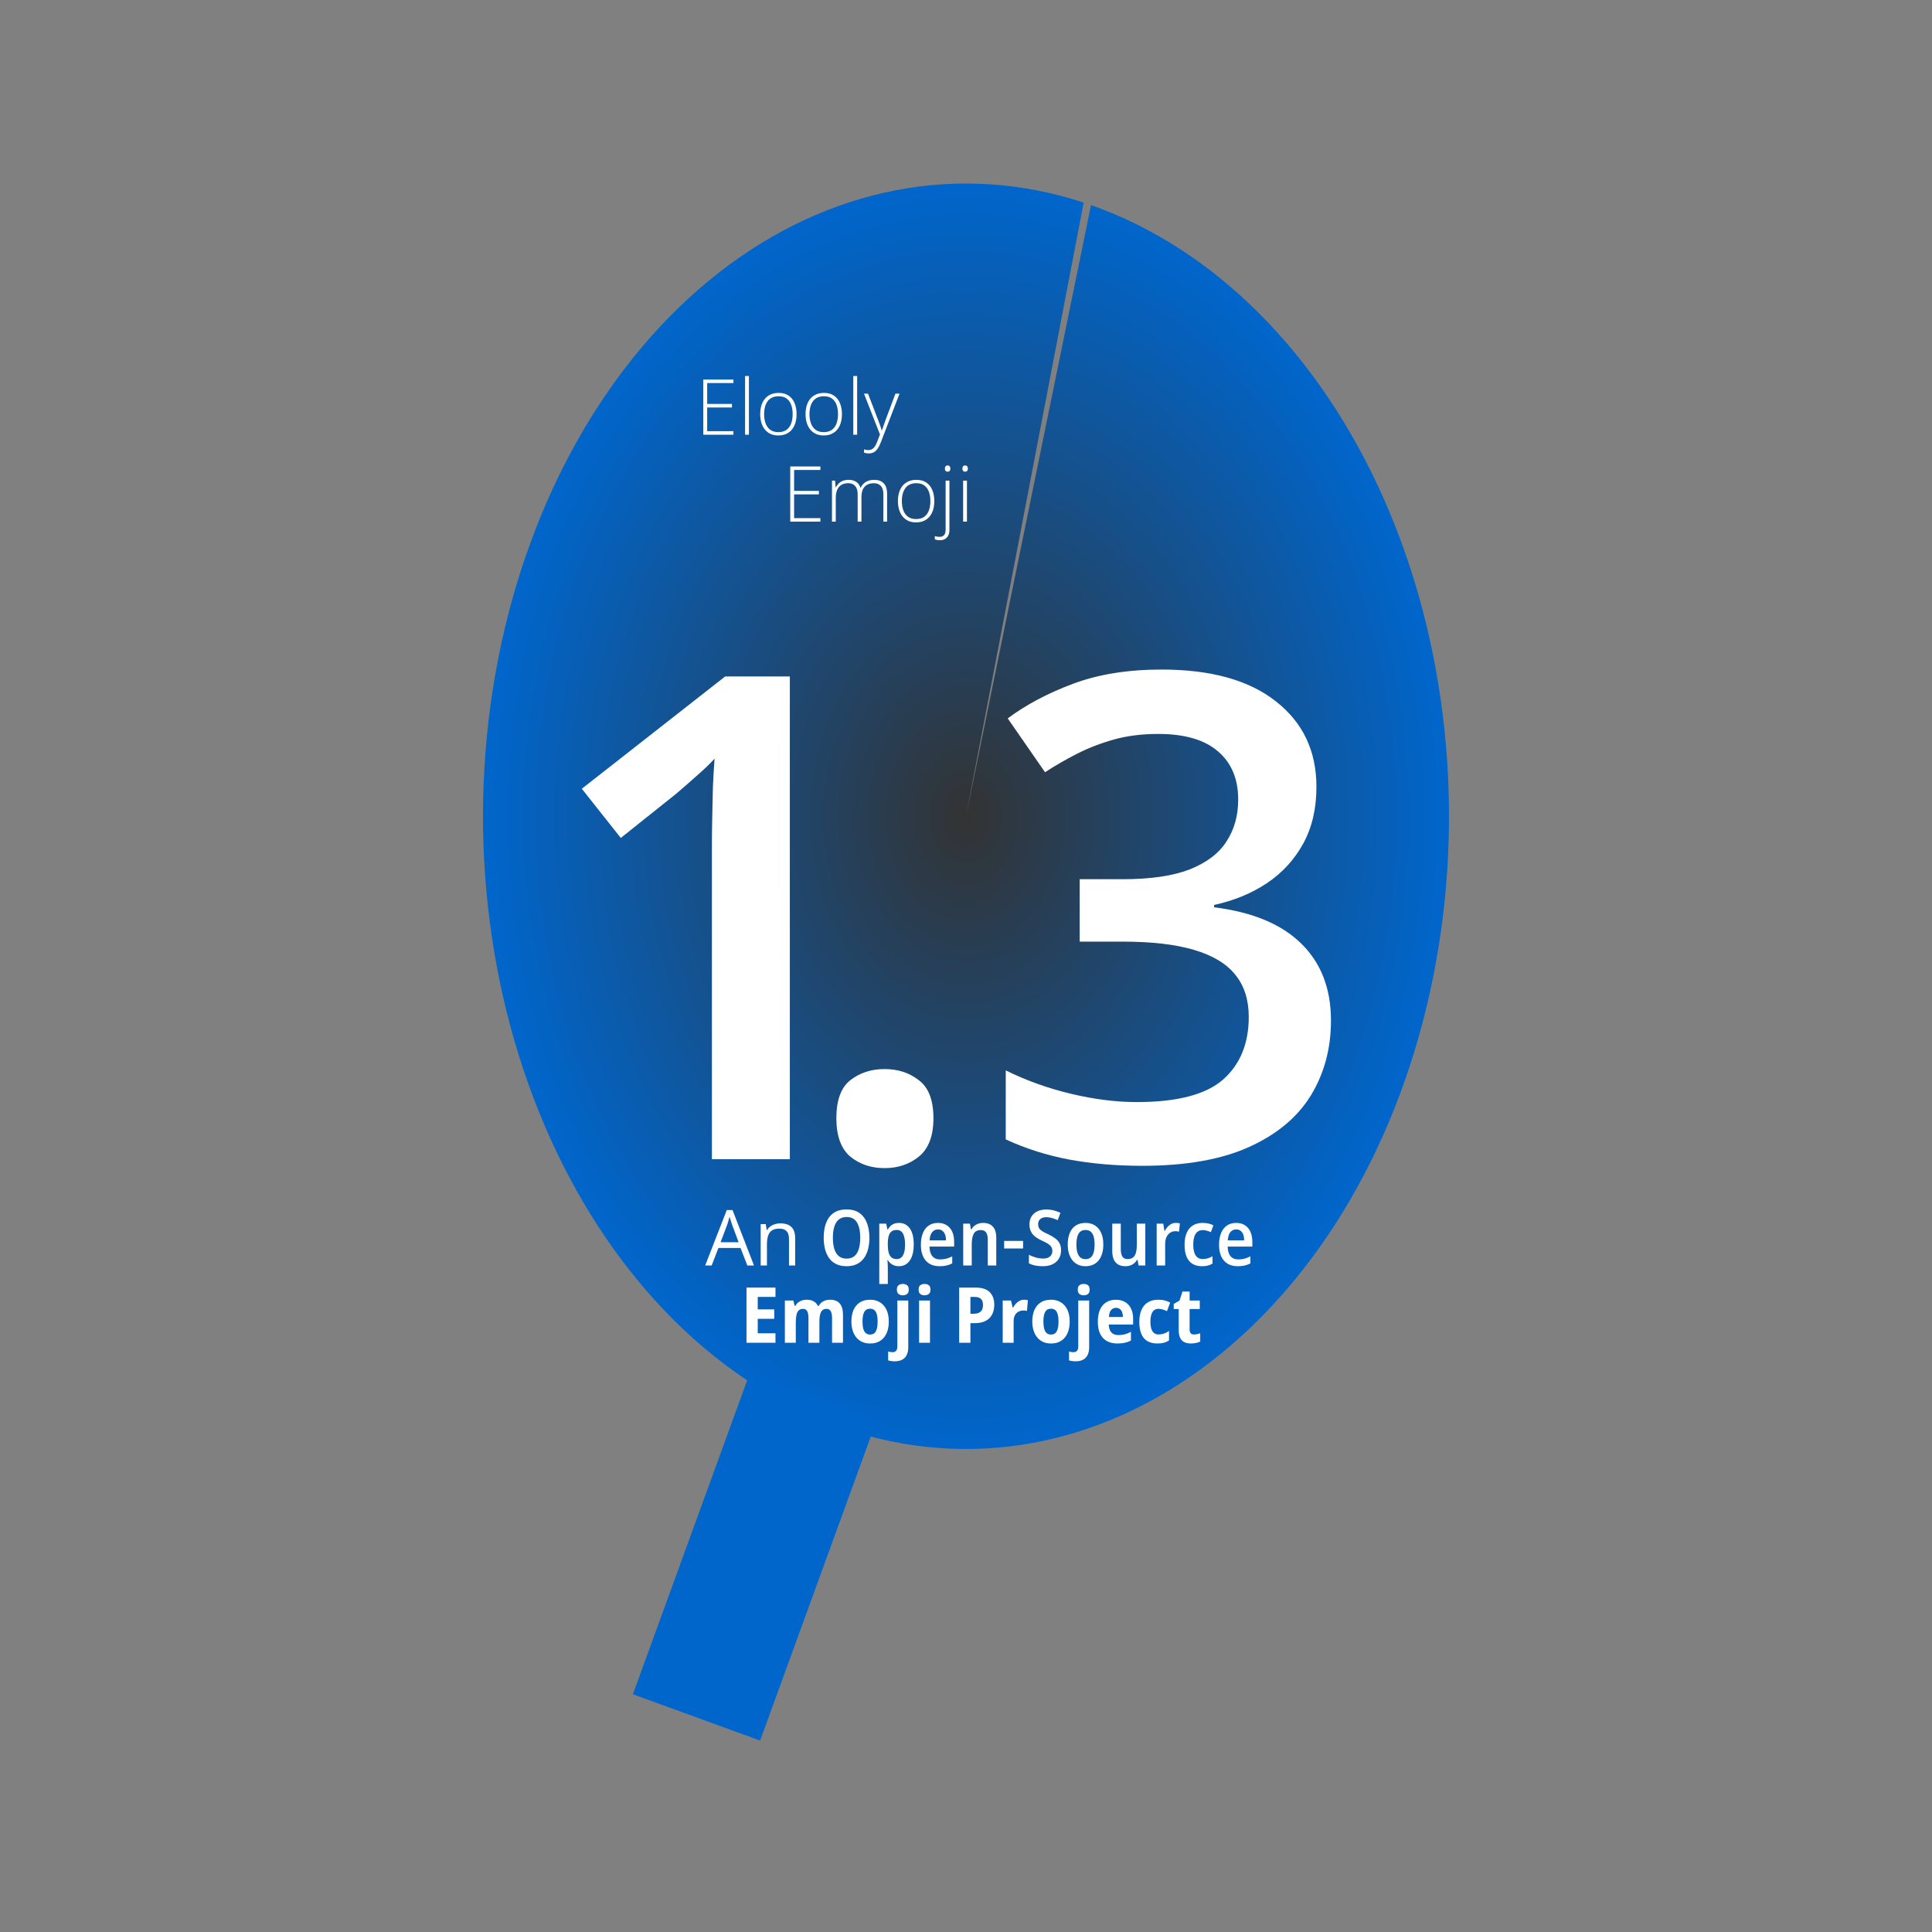
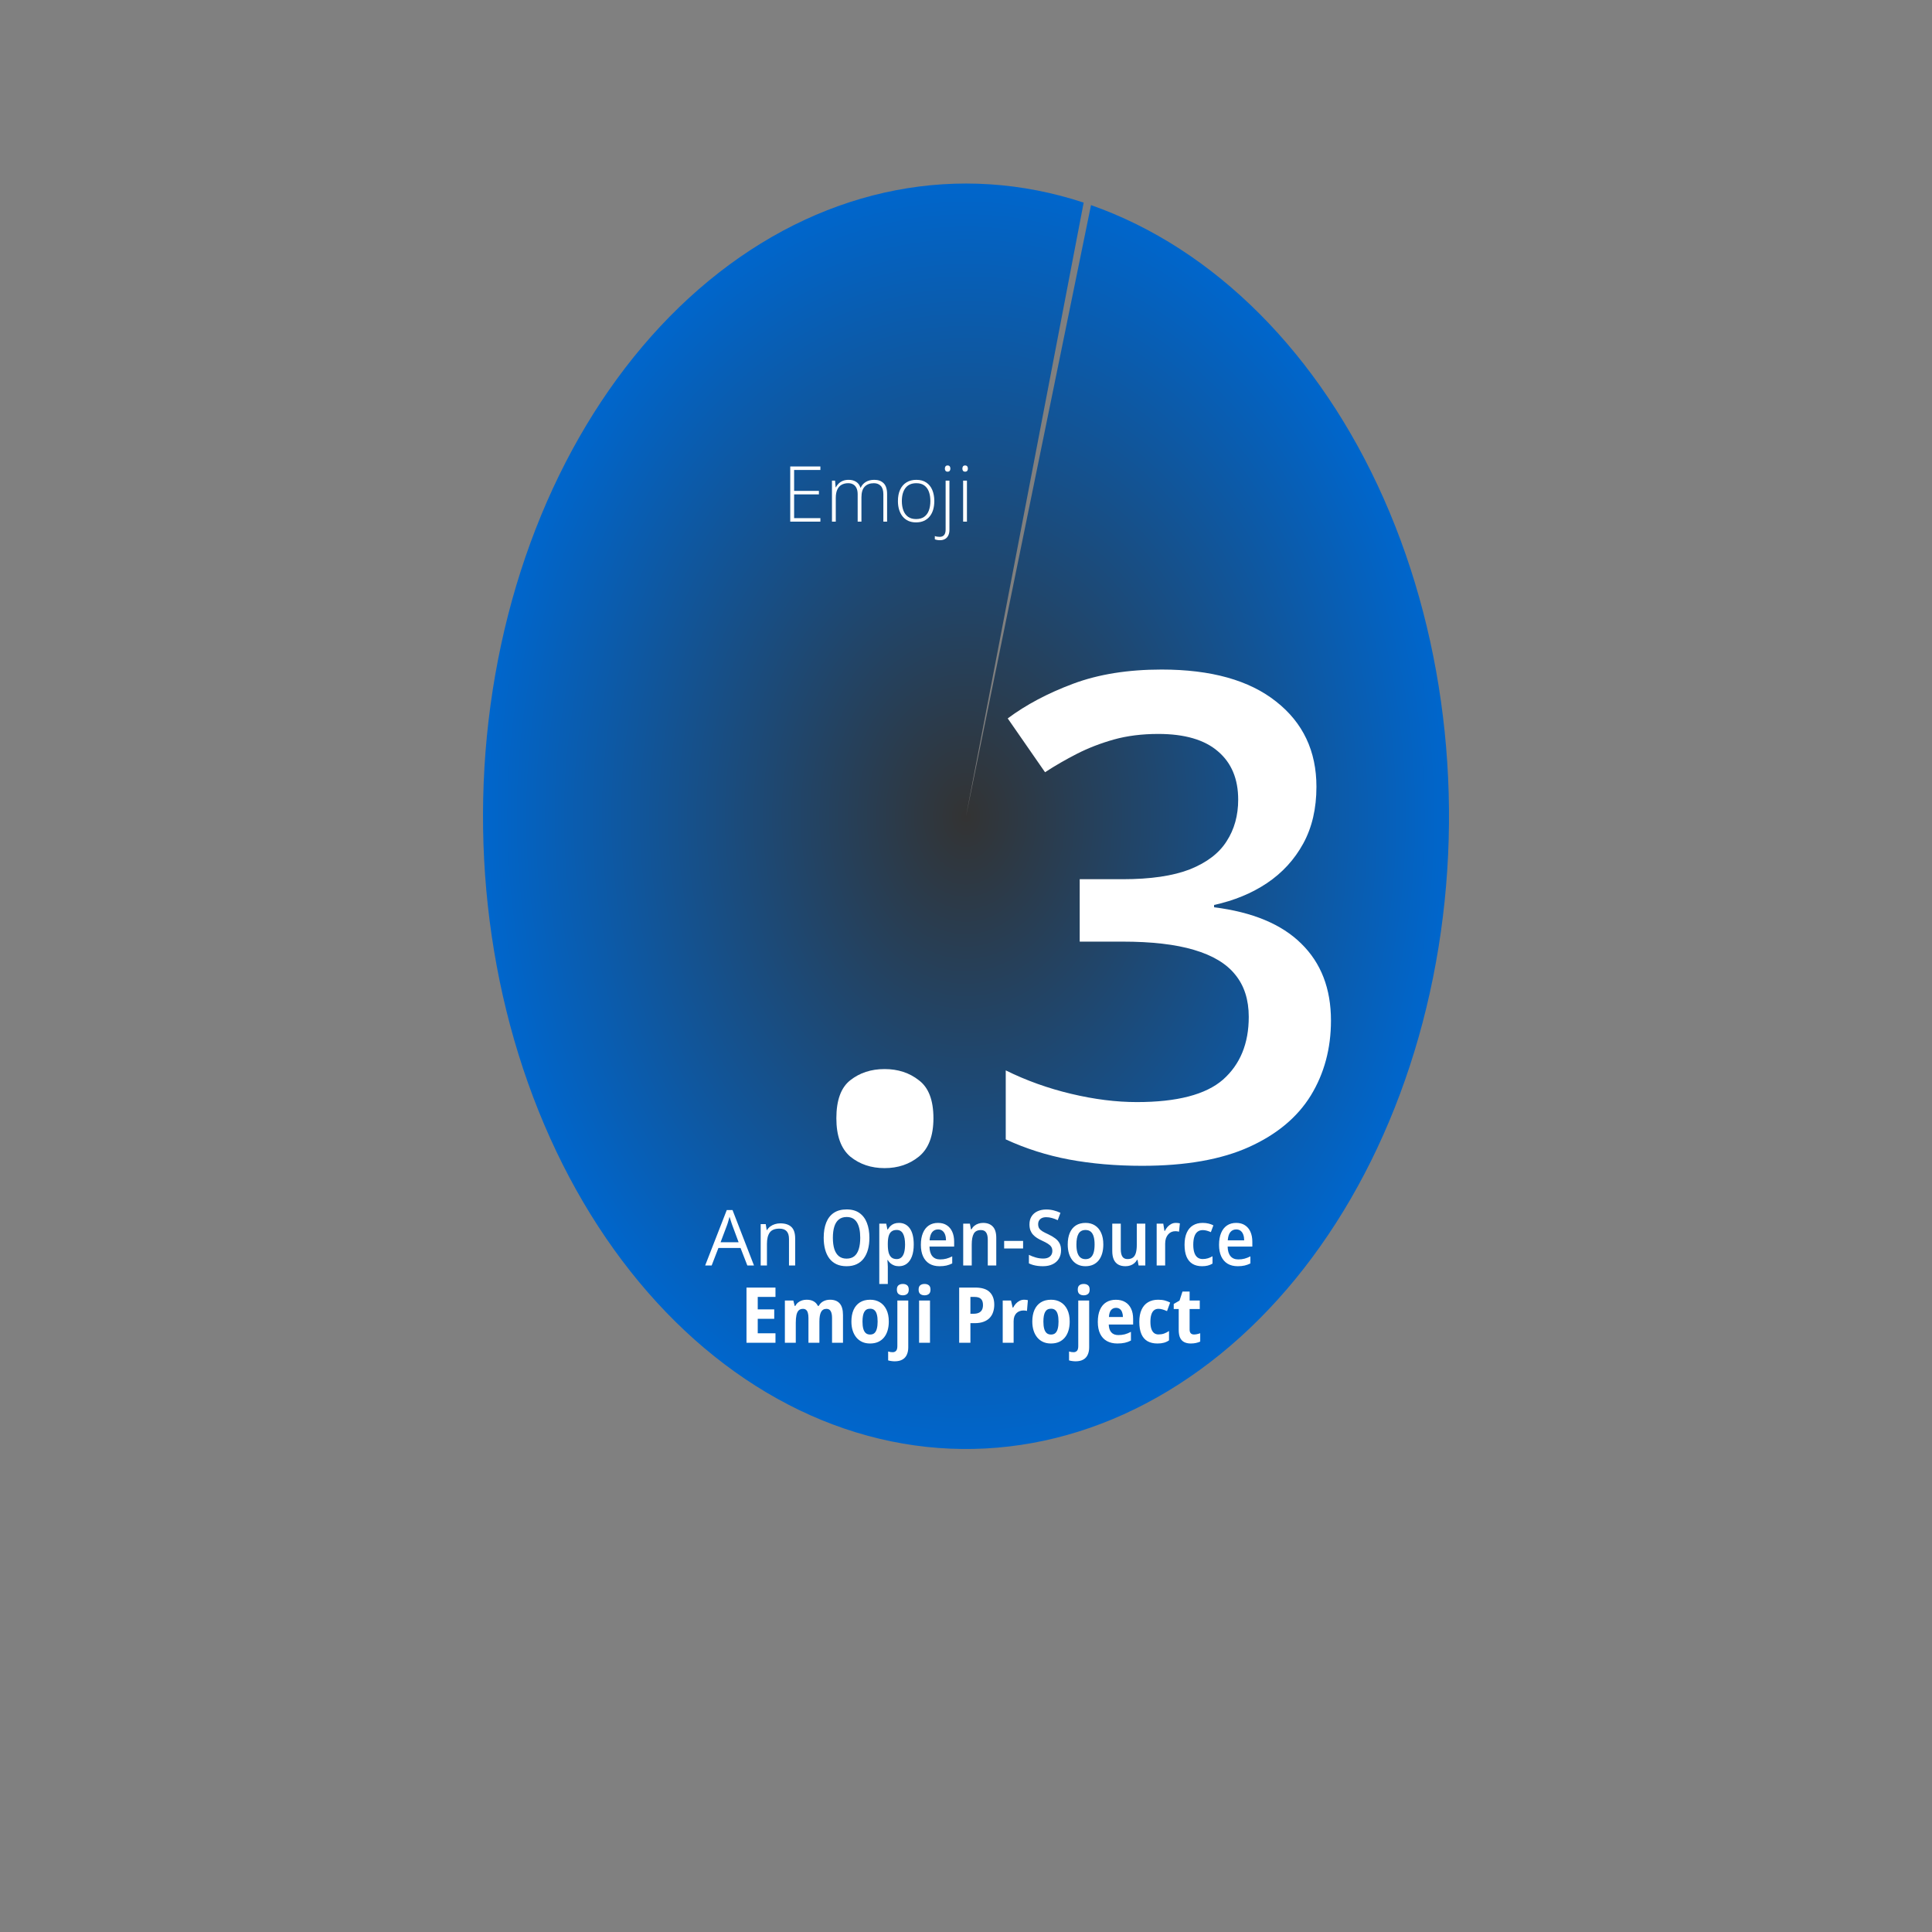
<svg xmlns="http://www.w3.org/2000/svg" width="200" height="200" viewBox="0 0 200 200" fill="none">
  <rect x="0" y="0" width="200" height="200" fill="#808080" stroke="none" />
  <path d="M112.941 21.232C125.717 25.716 136.616 36.65 143.252 51.639C149.888 66.627 151.72 84.45 148.347 101.204C144.974 117.958 136.67 132.279 125.255 141.031C113.839 149.783 100.241 152.252 87.439 147.899C74.636 143.546 63.672 132.725 56.946 117.805C50.221 102.885 48.282 85.082 51.555 68.294C54.827 51.505 63.044 37.1 74.407 28.231C85.77 19.362 99.353 16.752 112.181 20.973L100 84.5L112.941 21.232Z" fill="url(#paint0_radial_4_421)" />
-   <rect x="77.622" y="142.135" width="14.014" height="35.388" transform="rotate(20 77.622 142.135)" fill="#0066CC" />
-   <path d="M75.926 45H72.805V39.289H75.926V39.652H73.207V41.816H75.773V42.18H73.207V44.637H75.926V45ZM77.527 45H77.129V38.922H77.527V45ZM82.461 42.871C82.461 43.199 82.421 43.499 82.34 43.77C82.259 44.038 82.139 44.27 81.981 44.465C81.822 44.66 81.624 44.811 81.387 44.918C81.152 45.025 80.879 45.078 80.566 45.078C80.269 45.078 80.005 45.026 79.773 44.922C79.542 44.815 79.345 44.664 79.184 44.469C79.025 44.273 78.904 44.042 78.82 43.773C78.737 43.503 78.695 43.202 78.695 42.871C78.695 42.415 78.771 42.023 78.922 41.695C79.076 41.365 79.294 41.112 79.578 40.938C79.865 40.76 80.207 40.672 80.606 40.672C81.017 40.672 81.359 40.766 81.633 40.953C81.909 41.138 82.116 41.396 82.254 41.727C82.392 42.057 82.461 42.439 82.461 42.871ZM79.102 42.871C79.102 43.243 79.155 43.569 79.262 43.848C79.368 44.126 79.53 44.344 79.746 44.5C79.965 44.656 80.241 44.734 80.574 44.734C80.915 44.734 81.195 44.656 81.414 44.5C81.633 44.344 81.794 44.125 81.898 43.844C82.003 43.562 82.055 43.238 82.055 42.871C82.055 42.514 82.005 42.197 81.906 41.918C81.807 41.639 81.651 41.421 81.438 41.262C81.224 41.1 80.945 41.02 80.602 41.02C80.109 41.02 79.736 41.184 79.481 41.512C79.228 41.84 79.102 42.293 79.102 42.871ZM87.156 42.871C87.156 43.199 87.116 43.499 87.035 43.77C86.954 44.038 86.835 44.27 86.676 44.465C86.517 44.66 86.319 44.811 86.082 44.918C85.848 45.025 85.574 45.078 85.262 45.078C84.965 45.078 84.701 45.026 84.469 44.922C84.237 44.815 84.04 44.664 83.879 44.469C83.72 44.273 83.599 44.042 83.516 43.773C83.432 43.503 83.391 43.202 83.391 42.871C83.391 42.415 83.466 42.023 83.617 41.695C83.771 41.365 83.99 41.112 84.273 40.938C84.56 40.76 84.902 40.672 85.301 40.672C85.712 40.672 86.055 40.766 86.328 40.953C86.604 41.138 86.811 41.396 86.949 41.727C87.087 42.057 87.156 42.439 87.156 42.871ZM83.797 42.871C83.797 43.243 83.85 43.569 83.957 43.848C84.064 44.126 84.225 44.344 84.441 44.5C84.66 44.656 84.936 44.734 85.269 44.734C85.611 44.734 85.891 44.656 86.109 44.5C86.328 44.344 86.49 44.125 86.594 43.844C86.698 43.562 86.75 43.238 86.75 42.871C86.75 42.514 86.701 42.197 86.602 41.918C86.503 41.639 86.346 41.421 86.133 41.262C85.919 41.1 85.641 41.02 85.297 41.02C84.805 41.02 84.431 41.184 84.176 41.512C83.923 41.84 83.797 42.293 83.797 42.871ZM88.731 45H88.332V38.922H88.731V45ZM89.441 40.754H89.859L90.891 43.449C90.953 43.608 91.008 43.755 91.055 43.891C91.104 44.023 91.147 44.146 91.184 44.258C91.22 44.367 91.25 44.467 91.273 44.559H91.297C91.336 44.439 91.388 44.285 91.453 44.098C91.518 43.908 91.592 43.697 91.676 43.465L92.695 40.754H93.117L91.18 45.797C91.086 46.042 90.983 46.249 90.871 46.418C90.759 46.59 90.628 46.719 90.477 46.805C90.326 46.893 90.143 46.938 89.93 46.938C89.833 46.938 89.746 46.93 89.668 46.914C89.59 46.901 89.514 46.883 89.441 46.859V46.52C89.509 46.54 89.578 46.557 89.648 46.57C89.721 46.586 89.801 46.594 89.887 46.594C90.035 46.594 90.163 46.562 90.269 46.5C90.379 46.44 90.477 46.346 90.562 46.219C90.648 46.091 90.729 45.928 90.805 45.73L91.094 44.977L89.441 40.754Z" fill="white" />
  <path d="M86.58 115.762C86.58 113.893 87.059 112.583 88.016 111.831C88.995 111.056 90.18 110.669 91.57 110.669C92.96 110.669 94.145 111.056 95.125 111.831C96.128 112.583 96.629 113.893 96.629 115.762C96.629 117.585 96.128 118.906 95.125 119.727C94.145 120.524 92.96 120.923 91.57 120.923C90.18 120.923 88.995 120.524 88.016 119.727C87.059 118.906 86.58 117.585 86.58 115.762ZM136.277 81.445C136.277 83.701 135.822 85.661 134.91 87.324C133.999 88.988 132.745 90.355 131.15 91.426C129.578 92.474 127.755 93.226 125.682 93.682V93.921C129.669 94.422 132.677 95.675 134.705 97.681C136.756 99.686 137.781 102.34 137.781 105.645C137.781 108.538 137.086 111.125 135.696 113.403C134.306 115.659 132.176 117.437 129.305 118.735C126.434 120.034 122.742 120.684 118.23 120.684C115.519 120.684 113.001 120.467 110.677 120.034C108.375 119.601 106.188 118.906 104.114 117.949V110.806C106.233 111.854 108.489 112.663 110.882 113.232C113.274 113.802 115.542 114.087 117.684 114.087C121.854 114.087 124.827 113.312 126.604 111.763C128.382 110.19 129.271 108.026 129.271 105.269C129.271 103.491 128.803 102.033 127.869 100.894C126.958 99.754 125.534 98.9 123.597 98.33C121.683 97.76 119.21 97.476 116.18 97.476H111.771V91.016H116.214C119.108 91.016 121.432 90.674 123.187 89.99C124.941 89.284 126.206 88.315 126.98 87.085C127.778 85.855 128.177 84.419 128.177 82.778C128.177 80.636 127.482 78.973 126.092 77.788C124.702 76.58 122.64 75.977 119.905 75.977C118.219 75.977 116.681 76.17 115.291 76.558C113.924 76.945 112.659 77.435 111.497 78.027C110.335 78.62 109.23 79.258 108.182 79.941L104.319 74.37C106.211 72.957 108.466 71.761 111.087 70.781C113.707 69.801 116.761 69.311 120.247 69.311C125.374 69.311 129.327 70.417 132.107 72.627C134.887 74.814 136.277 77.754 136.277 81.445Z" fill="white" />
-   <path d="M81.763 120H73.696V87.837C73.696 86.766 73.708 85.695 73.731 84.624C73.753 83.553 73.776 82.505 73.799 81.48C73.844 80.454 73.901 79.474 73.97 78.54C73.491 79.064 72.899 79.634 72.192 80.249C71.509 80.864 70.78 81.502 70.005 82.163L64.263 86.743L60.23 81.65L75.064 70.029H81.763V120Z" fill="white" />
  <path d="M80.277 139H77.277V133.289H80.277V134.258H78.441V135.547H80.148V136.52H78.441V138.02H80.277V139ZM85.922 134.547C86.367 134.547 86.702 134.676 86.926 134.934C87.152 135.189 87.266 135.591 87.266 136.141V139H86.133V136.441C86.133 136.124 86.086 135.887 85.992 135.73C85.901 135.572 85.759 135.492 85.566 135.492C85.296 135.492 85.104 135.603 84.992 135.824C84.88 136.046 84.824 136.371 84.824 136.801V139H83.691V136.434C83.691 136.223 83.671 136.048 83.629 135.91C83.59 135.77 83.529 135.665 83.445 135.598C83.365 135.527 83.259 135.492 83.129 135.492C82.936 135.492 82.785 135.547 82.676 135.656C82.569 135.766 82.492 135.928 82.445 136.145C82.401 136.358 82.379 136.62 82.379 136.93V139H81.25V134.629H82.125L82.266 135.188H82.332C82.408 135.042 82.505 134.922 82.625 134.828C82.745 134.734 82.879 134.664 83.027 134.617C83.178 134.57 83.336 134.547 83.5 134.547C83.794 134.547 84.038 134.603 84.231 134.715C84.423 134.824 84.568 134.98 84.664 135.184H84.758C84.875 134.967 85.037 134.807 85.242 134.703C85.448 134.599 85.674 134.547 85.922 134.547ZM92.008 136.805C92.008 137.146 91.966 137.456 91.883 137.734C91.799 138.013 91.676 138.253 91.512 138.453C91.348 138.654 91.144 138.809 90.902 138.918C90.66 139.025 90.38 139.078 90.062 139.078C89.763 139.078 89.495 139.025 89.258 138.918C89.021 138.811 88.819 138.658 88.652 138.457C88.486 138.257 88.358 138.017 88.269 137.738C88.181 137.46 88.137 137.148 88.137 136.805C88.137 136.339 88.211 135.938 88.359 135.602C88.51 135.263 88.731 135.003 89.019 134.82C89.309 134.638 89.663 134.547 90.082 134.547C90.462 134.547 90.797 134.634 91.086 134.809C91.375 134.983 91.6 135.238 91.762 135.574C91.926 135.91 92.008 136.32 92.008 136.805ZM89.285 136.812C89.285 137.104 89.312 137.35 89.367 137.551C89.422 137.749 89.507 137.898 89.621 138C89.738 138.102 89.889 138.152 90.074 138.152C90.259 138.152 90.408 138.103 90.519 138.004C90.634 137.902 90.717 137.751 90.769 137.551C90.824 137.35 90.852 137.102 90.852 136.805C90.852 136.508 90.824 136.262 90.769 136.066C90.717 135.871 90.634 135.724 90.519 135.625C90.405 135.526 90.255 135.477 90.07 135.477C89.794 135.477 89.594 135.587 89.469 135.809C89.346 136.027 89.285 136.362 89.285 136.812ZM92.633 140.922C92.513 140.922 92.391 140.913 92.266 140.895C92.141 140.879 92.033 140.857 91.941 140.828V139.906C92.019 139.932 92.095 139.951 92.168 139.961C92.241 139.974 92.32 139.98 92.406 139.98C92.552 139.98 92.669 139.934 92.758 139.84C92.849 139.746 92.894 139.581 92.894 139.344V134.629H94.023V139.473C94.023 139.764 93.974 140.018 93.875 140.234C93.779 140.453 93.628 140.621 93.422 140.738C93.219 140.858 92.956 140.919 92.633 140.922ZM92.844 133.504C92.844 133.29 92.9 133.139 93.012 133.051C93.124 132.96 93.273 132.914 93.461 132.914C93.646 132.914 93.794 132.96 93.906 133.051C94.018 133.139 94.074 133.29 94.074 133.504C94.074 133.712 94.017 133.862 93.902 133.953C93.788 134.044 93.641 134.09 93.461 134.09C93.279 134.09 93.13 134.044 93.016 133.953C92.901 133.862 92.844 133.712 92.844 133.504ZM96.273 134.629V139H95.144V134.629H96.273ZM95.711 132.914C95.896 132.914 96.044 132.96 96.156 133.051C96.268 133.139 96.324 133.29 96.324 133.504C96.324 133.712 96.267 133.862 96.152 133.953C96.038 134.044 95.891 134.09 95.711 134.09C95.529 134.09 95.38 134.044 95.266 133.953C95.151 133.862 95.094 133.712 95.094 133.504C95.094 133.29 95.15 133.139 95.262 133.051C95.374 132.96 95.523 132.914 95.711 132.914ZM100.965 133.289C101.639 133.289 102.134 133.444 102.449 133.754C102.767 134.064 102.926 134.5 102.926 135.062C102.926 135.328 102.888 135.577 102.812 135.809C102.74 136.04 102.622 136.243 102.461 136.418C102.302 136.59 102.092 136.725 101.832 136.824C101.574 136.923 101.26 136.973 100.891 136.973H100.457V139H99.293V133.289H100.965ZM100.895 134.258H100.457V136H100.773C100.979 136 101.155 135.97 101.301 135.91C101.449 135.848 101.562 135.75 101.641 135.617C101.719 135.482 101.758 135.307 101.758 135.094C101.758 134.807 101.688 134.596 101.547 134.461C101.406 134.326 101.189 134.258 100.895 134.258ZM106.02 134.547C106.079 134.547 106.143 134.551 106.211 134.559C106.281 134.566 106.346 134.578 106.406 134.594L106.312 135.707C106.268 135.691 106.212 135.68 106.145 135.672C106.079 135.664 106.016 135.66 105.953 135.66C105.815 135.66 105.684 135.682 105.559 135.727C105.434 135.771 105.324 135.839 105.23 135.93C105.137 136.021 105.062 136.137 105.008 136.277C104.956 136.418 104.93 136.583 104.93 136.773V139H103.801V134.629H104.66L104.828 135.359H104.883C104.956 135.214 105.048 135.079 105.16 134.957C105.272 134.835 105.401 134.736 105.547 134.66C105.693 134.585 105.85 134.547 106.02 134.547ZM110.734 136.805C110.734 137.146 110.693 137.456 110.609 137.734C110.526 138.013 110.402 138.253 110.238 138.453C110.074 138.654 109.871 138.809 109.629 138.918C109.387 139.025 109.107 139.078 108.789 139.078C108.49 139.078 108.221 139.025 107.984 138.918C107.747 138.811 107.546 138.658 107.379 138.457C107.212 138.257 107.085 138.017 106.996 137.738C106.908 137.46 106.863 137.148 106.863 136.805C106.863 136.339 106.938 135.938 107.086 135.602C107.237 135.263 107.457 135.003 107.746 134.82C108.035 134.638 108.389 134.547 108.809 134.547C109.189 134.547 109.523 134.634 109.812 134.809C110.102 134.983 110.327 135.238 110.488 135.574C110.652 135.91 110.734 136.32 110.734 136.805ZM108.012 136.812C108.012 137.104 108.039 137.35 108.094 137.551C108.148 137.749 108.233 137.898 108.348 138C108.465 138.102 108.616 138.152 108.801 138.152C108.986 138.152 109.134 138.103 109.246 138.004C109.361 137.902 109.444 137.751 109.496 137.551C109.551 137.35 109.578 137.102 109.578 136.805C109.578 136.508 109.551 136.262 109.496 136.066C109.444 135.871 109.361 135.724 109.246 135.625C109.132 135.526 108.982 135.477 108.797 135.477C108.521 135.477 108.32 135.587 108.195 135.809C108.073 136.027 108.012 136.362 108.012 136.812ZM111.359 140.922C111.24 140.922 111.117 140.913 110.992 140.895C110.867 140.879 110.759 140.857 110.668 140.828V139.906C110.746 139.932 110.822 139.951 110.895 139.961C110.967 139.974 111.047 139.98 111.133 139.98C111.279 139.98 111.396 139.934 111.484 139.84C111.576 139.746 111.621 139.581 111.621 139.344V134.629H112.75V139.473C112.75 139.764 112.701 140.018 112.602 140.234C112.505 140.453 112.354 140.621 112.148 140.738C111.945 140.858 111.682 140.919 111.359 140.922ZM111.57 133.504C111.57 133.29 111.626 133.139 111.738 133.051C111.85 132.96 112 132.914 112.188 132.914C112.372 132.914 112.521 132.96 112.633 133.051C112.745 133.139 112.801 133.29 112.801 133.504C112.801 133.712 112.743 133.862 112.629 133.953C112.514 134.044 112.367 134.09 112.188 134.09C112.005 134.09 111.857 134.044 111.742 133.953C111.628 133.862 111.57 133.712 111.57 133.504ZM115.516 134.551C115.891 134.551 116.211 134.63 116.477 134.789C116.742 134.945 116.945 135.171 117.086 135.465C117.229 135.759 117.301 136.115 117.301 136.531V137.113H114.777C114.788 137.467 114.876 137.738 115.043 137.926C115.21 138.113 115.451 138.207 115.766 138.207C116.005 138.207 116.228 138.181 116.434 138.129C116.639 138.074 116.853 137.988 117.074 137.871V138.773C116.874 138.878 116.663 138.954 116.441 139.004C116.223 139.053 115.966 139.078 115.672 139.078C115.25 139.078 114.887 138.993 114.582 138.824C114.28 138.655 114.048 138.405 113.887 138.074C113.725 137.741 113.645 137.331 113.645 136.844C113.645 136.341 113.72 135.921 113.871 135.582C114.022 135.241 114.237 134.984 114.516 134.812C114.797 134.638 115.13 134.551 115.516 134.551ZM115.531 135.387C115.323 135.387 115.152 135.462 115.02 135.613C114.889 135.764 114.815 136.005 114.797 136.336H116.246C116.243 136.148 116.215 135.983 116.16 135.84C116.108 135.697 116.03 135.586 115.926 135.508C115.822 135.427 115.69 135.387 115.531 135.387ZM119.82 139.078C119.414 139.078 119.07 138.999 118.789 138.84C118.51 138.678 118.299 138.432 118.156 138.102C118.013 137.771 117.941 137.349 117.941 136.836C117.941 136.339 118.018 135.921 118.172 135.582C118.328 135.241 118.552 134.983 118.844 134.809C119.135 134.634 119.484 134.547 119.891 134.547C120.159 134.547 120.393 134.574 120.594 134.629C120.794 134.684 120.974 134.754 121.133 134.84L120.809 135.727C120.647 135.654 120.495 135.596 120.352 135.555C120.208 135.51 120.065 135.488 119.922 135.488C119.74 135.488 119.586 135.539 119.461 135.641C119.339 135.74 119.246 135.889 119.184 136.09C119.121 136.288 119.09 136.535 119.09 136.832C119.09 137.126 119.122 137.371 119.188 137.566C119.253 137.759 119.348 137.904 119.473 138C119.598 138.094 119.749 138.141 119.926 138.141C120.134 138.141 120.326 138.111 120.5 138.051C120.677 137.988 120.849 137.9 121.016 137.785V138.754C120.852 138.868 120.674 138.951 120.484 139C120.297 139.052 120.076 139.078 119.82 139.078ZM123.602 138.145C123.708 138.145 123.815 138.133 123.922 138.109C124.031 138.086 124.139 138.055 124.246 138.016V138.879C124.124 138.939 123.978 138.987 123.809 139.023C123.642 139.06 123.461 139.078 123.266 139.078C123.01 139.078 122.789 139.033 122.602 138.941C122.414 138.85 122.27 138.702 122.168 138.496C122.069 138.288 122.02 138.008 122.02 137.656V135.512H121.504V134.984L122.105 134.637L122.41 133.703H123.148V134.629H124.199V135.512H123.148V137.641C123.148 137.81 123.188 137.936 123.266 138.02C123.346 138.103 123.458 138.145 123.602 138.145Z" fill="white" />
  <path d="M90 128.137C90 128.574 89.952 128.973 89.856 129.332C89.759 129.691 89.613 130.003 89.418 130.266C89.225 130.526 88.981 130.727 88.684 130.867C88.389 131.008 88.042 131.078 87.641 131.078C87.232 131.078 86.879 131.008 86.582 130.867C86.285 130.724 86.039 130.522 85.844 130.262C85.651 129.999 85.507 129.686 85.41 129.324C85.316 128.962 85.269 128.564 85.269 128.129C85.269 127.52 85.357 126.996 85.531 126.559C85.706 126.121 85.969 125.785 86.32 125.551C86.672 125.316 87.113 125.199 87.644 125.199C88.178 125.199 88.618 125.322 88.965 125.566C89.314 125.811 89.573 126.154 89.742 126.594C89.914 127.034 90 127.548 90 128.137ZM86.219 128.137C86.219 128.592 86.269 128.982 86.371 129.305C86.475 129.625 86.632 129.87 86.84 130.039C87.051 130.208 87.316 130.293 87.637 130.293C87.962 130.293 88.229 130.21 88.438 130.043C88.646 129.874 88.799 129.629 88.898 129.309C89 128.986 89.051 128.595 89.051 128.137C89.051 127.447 88.938 126.915 88.711 126.543C88.484 126.171 88.129 125.984 87.644 125.984C87.319 125.984 87.051 126.069 86.84 126.238C86.629 126.405 86.473 126.648 86.371 126.969C86.269 127.289 86.219 127.678 86.219 128.137ZM93.062 126.594C93.534 126.594 93.906 126.783 94.18 127.16C94.453 127.538 94.59 128.095 94.59 128.832C94.59 129.316 94.527 129.725 94.402 130.059C94.277 130.392 94.1 130.646 93.871 130.82C93.642 130.992 93.372 131.078 93.062 131.078C92.875 131.078 92.708 131.051 92.562 130.996C92.417 130.941 92.289 130.867 92.18 130.773C92.073 130.677 91.982 130.568 91.906 130.445H91.863C91.874 130.56 91.883 130.677 91.891 130.797C91.901 130.917 91.906 131.025 91.906 131.121V132.918H91.023V126.672H91.742L91.863 127.273H91.906C91.987 127.133 92.081 127.012 92.188 126.91C92.294 126.809 92.419 126.73 92.562 126.676C92.708 126.621 92.875 126.594 93.062 126.594ZM92.824 127.324C92.608 127.324 92.432 127.375 92.297 127.477C92.164 127.576 92.066 127.727 92.004 127.93C91.941 128.133 91.909 128.391 91.906 128.703V128.863C91.906 129.189 91.936 129.461 91.996 129.68C92.059 129.898 92.158 130.064 92.293 130.176C92.428 130.285 92.608 130.34 92.832 130.34C93.025 130.34 93.185 130.281 93.312 130.164C93.44 130.047 93.535 129.876 93.598 129.652C93.66 129.426 93.691 129.151 93.691 128.828C93.691 128.341 93.621 127.969 93.481 127.711C93.34 127.453 93.121 127.324 92.824 127.324ZM97.102 126.594C97.458 126.594 97.76 126.674 98.008 126.836C98.258 126.997 98.448 127.224 98.578 127.516C98.708 127.807 98.773 128.151 98.773 128.547V129.043H96.219C96.227 129.478 96.324 129.809 96.512 130.035C96.699 130.262 96.97 130.375 97.324 130.375C97.556 130.375 97.769 130.349 97.965 130.297C98.16 130.245 98.363 130.165 98.574 130.059V130.789C98.379 130.888 98.178 130.961 97.973 131.008C97.767 131.055 97.529 131.078 97.258 131.078C96.852 131.078 96.504 130.992 96.215 130.82C95.928 130.646 95.708 130.393 95.555 130.062C95.404 129.732 95.328 129.333 95.328 128.867C95.328 128.38 95.4 127.969 95.543 127.633C95.686 127.294 95.889 127.036 96.152 126.859C96.418 126.682 96.734 126.594 97.102 126.594ZM97.109 127.27C96.854 127.27 96.65 127.363 96.496 127.551C96.345 127.738 96.257 128.022 96.231 128.402H97.93C97.93 128.184 97.9 127.99 97.84 127.82C97.78 127.648 97.689 127.514 97.566 127.418C97.447 127.319 97.294 127.27 97.109 127.27ZM101.766 126.594C102.201 126.594 102.536 126.72 102.773 126.973C103.013 127.223 103.133 127.613 103.133 128.145V131H102.254V128.332C102.254 128.001 102.197 127.753 102.082 127.586C101.97 127.419 101.79 127.336 101.543 127.336C101.191 127.336 100.945 127.46 100.805 127.707C100.664 127.954 100.594 128.332 100.594 128.84V131H99.711V126.672H100.402L100.516 127.262H100.566C100.647 127.113 100.747 126.991 100.867 126.895C100.99 126.796 101.128 126.721 101.281 126.672C101.435 126.62 101.596 126.594 101.766 126.594ZM103.949 129.242V128.457H105.91V129.242H103.949ZM109.84 129.422C109.84 129.758 109.764 130.051 109.613 130.301C109.462 130.548 109.246 130.74 108.965 130.875C108.686 131.01 108.354 131.078 107.969 131.078C107.781 131.078 107.602 131.068 107.43 131.047C107.26 131.026 107.098 130.993 106.941 130.949C106.788 130.905 106.645 130.85 106.512 130.785V129.902C106.728 130.009 106.965 130.1 107.223 130.176C107.48 130.249 107.736 130.285 107.988 130.285C108.199 130.285 108.375 130.251 108.516 130.184C108.656 130.116 108.762 130.023 108.832 129.906C108.902 129.786 108.938 129.648 108.938 129.492C108.938 129.326 108.9 129.185 108.824 129.07C108.751 128.956 108.635 128.849 108.477 128.75C108.318 128.648 108.112 128.54 107.859 128.426C107.68 128.345 107.512 128.255 107.355 128.156C107.199 128.057 107.062 127.944 106.945 127.816C106.828 127.689 106.736 127.539 106.668 127.367C106.603 127.193 106.57 126.988 106.57 126.754C106.568 126.434 106.638 126.159 106.781 125.93C106.924 125.698 107.128 125.52 107.391 125.395C107.654 125.27 107.961 125.207 108.312 125.207C108.581 125.207 108.836 125.238 109.078 125.301C109.32 125.361 109.553 125.444 109.777 125.551L109.496 126.312C109.288 126.214 109.086 126.138 108.891 126.086C108.695 126.031 108.5 126.004 108.305 126.004C108.125 126.004 107.973 126.034 107.848 126.094C107.725 126.154 107.632 126.238 107.566 126.348C107.501 126.454 107.469 126.581 107.469 126.727C107.469 126.893 107.503 127.034 107.57 127.148C107.641 127.26 107.753 127.365 107.906 127.461C108.06 127.555 108.263 127.659 108.516 127.773C108.799 127.906 109.039 128.047 109.234 128.195C109.432 128.341 109.582 128.512 109.684 128.707C109.788 128.902 109.84 129.141 109.84 129.422ZM114.215 128.828C114.215 129.172 114.174 129.482 114.094 129.758C114.013 130.034 113.895 130.271 113.738 130.469C113.582 130.664 113.388 130.815 113.156 130.922C112.927 131.026 112.663 131.078 112.363 131.078C112.079 131.078 111.824 131.026 111.598 130.922C111.374 130.818 111.182 130.668 111.023 130.473C110.865 130.275 110.742 130.038 110.656 129.762C110.573 129.483 110.531 129.172 110.531 128.828C110.531 128.359 110.603 127.958 110.746 127.625C110.889 127.292 111.098 127.036 111.371 126.859C111.647 126.682 111.984 126.594 112.383 126.594C112.75 126.594 113.07 126.681 113.344 126.855C113.62 127.027 113.833 127.28 113.984 127.613C114.138 127.944 114.215 128.349 114.215 128.828ZM111.43 128.832C111.43 129.155 111.462 129.43 111.527 129.656C111.595 129.883 111.698 130.055 111.836 130.172C111.977 130.289 112.156 130.348 112.375 130.348C112.594 130.348 112.772 130.289 112.91 130.172C113.048 130.055 113.15 129.884 113.215 129.66C113.28 129.434 113.312 129.156 113.312 128.828C113.312 128.503 113.28 128.229 113.215 128.008C113.15 127.784 113.048 127.615 112.91 127.5C112.772 127.385 112.592 127.328 112.371 127.328C112.043 127.328 111.803 127.456 111.652 127.711C111.504 127.966 111.43 128.34 111.43 128.832ZM118.562 126.672V131H117.867L117.758 130.418H117.707C117.626 130.564 117.525 130.686 117.402 130.785C117.283 130.882 117.147 130.954 116.996 131.004C116.845 131.053 116.682 131.078 116.508 131.078C116.211 131.078 115.961 131.021 115.758 130.906C115.555 130.789 115.401 130.615 115.297 130.383C115.193 130.148 115.141 129.855 115.141 129.504V126.672H116.023V129.316C116.023 129.658 116.079 129.914 116.191 130.086C116.303 130.255 116.479 130.34 116.719 130.34C116.961 130.34 117.152 130.284 117.293 130.172C117.434 130.06 117.533 129.895 117.59 129.676C117.65 129.457 117.68 129.189 117.68 128.871V126.672H118.562ZM121.719 126.594C121.786 126.594 121.857 126.598 121.93 126.605C122.005 126.613 122.076 126.625 122.141 126.641L122.051 127.504C121.999 127.486 121.938 127.473 121.867 127.465C121.797 127.457 121.729 127.453 121.664 127.453C121.518 127.453 121.382 127.482 121.254 127.539C121.129 127.596 121.018 127.681 120.922 127.793C120.826 127.905 120.75 128.042 120.695 128.203C120.643 128.365 120.617 128.547 120.617 128.75V131H119.738V126.672H120.422L120.543 127.426H120.586C120.661 127.272 120.754 127.133 120.863 127.008C120.975 126.883 121.103 126.783 121.246 126.707C121.389 126.632 121.547 126.594 121.719 126.594ZM124.434 131.078C124.053 131.078 123.728 130.999 123.457 130.84C123.186 130.678 122.979 130.434 122.836 130.105C122.695 129.777 122.625 129.362 122.625 128.859C122.625 128.362 122.701 127.945 122.852 127.609C123.003 127.273 123.217 127.021 123.496 126.852C123.777 126.68 124.109 126.594 124.492 126.594C124.724 126.594 124.932 126.617 125.117 126.664C125.305 126.711 125.469 126.772 125.609 126.848L125.348 127.551C125.21 127.488 125.069 127.438 124.926 127.398C124.785 127.359 124.647 127.34 124.512 127.34C124.296 127.34 124.113 127.397 123.965 127.512C123.819 127.626 123.71 127.796 123.637 128.02C123.564 128.243 123.527 128.522 123.527 128.855C123.527 129.178 123.564 129.451 123.637 129.672C123.71 129.891 123.818 130.056 123.961 130.168C124.107 130.28 124.286 130.336 124.5 130.336C124.695 130.336 124.876 130.31 125.043 130.258C125.21 130.206 125.368 130.135 125.52 130.047V130.805C125.371 130.898 125.208 130.967 125.031 131.012C124.857 131.056 124.658 131.078 124.434 131.078ZM127.969 126.594C128.326 126.594 128.628 126.674 128.875 126.836C129.125 126.997 129.315 127.224 129.445 127.516C129.576 127.807 129.641 128.151 129.641 128.547V129.043H127.086C127.094 129.478 127.191 129.809 127.379 130.035C127.566 130.262 127.837 130.375 128.191 130.375C128.423 130.375 128.637 130.349 128.832 130.297C129.027 130.245 129.23 130.165 129.441 130.059V130.789C129.246 130.888 129.046 130.961 128.84 131.008C128.634 131.055 128.396 131.078 128.125 131.078C127.719 131.078 127.371 130.992 127.082 130.82C126.796 130.646 126.576 130.393 126.422 130.062C126.271 129.732 126.195 129.333 126.195 128.867C126.195 128.38 126.267 127.969 126.41 127.633C126.553 127.294 126.757 127.036 127.02 126.859C127.285 126.682 127.602 126.594 127.969 126.594ZM127.977 127.27C127.721 127.27 127.517 127.363 127.363 127.551C127.212 127.738 127.124 128.022 127.098 128.402H128.797C128.797 128.184 128.767 127.99 128.707 127.82C128.647 127.648 128.556 127.514 128.434 127.418C128.314 127.319 128.161 127.27 127.977 127.27Z" fill="white" />
  <path d="M77.363 131L76.66 129.188H74.371L73.672 131H73L75.234 125.266H75.832L78.051 131H77.363ZM76.461 128.598L75.793 126.797C75.777 126.75 75.751 126.673 75.715 126.566C75.681 126.46 75.646 126.349 75.609 126.234C75.573 126.12 75.543 126.027 75.519 125.957C75.493 126.064 75.465 126.171 75.434 126.277C75.405 126.382 75.376 126.479 75.348 126.57C75.319 126.659 75.294 126.734 75.273 126.797L74.594 128.598H76.461ZM80.773 126.641C81.281 126.641 81.665 126.766 81.926 127.016C82.186 127.263 82.316 127.661 82.316 128.211V131H81.676V128.254C81.676 127.897 81.594 127.63 81.43 127.453C81.268 127.276 81.019 127.188 80.684 127.188C80.21 127.188 79.876 127.322 79.684 127.59C79.491 127.858 79.394 128.247 79.394 128.758V131H78.746V126.719H79.269L79.367 127.336H79.402C79.493 127.185 79.609 127.059 79.75 126.957C79.891 126.853 80.048 126.775 80.223 126.723C80.397 126.668 80.581 126.641 80.773 126.641Z" fill="white" />
  <path d="M84.926 54H81.805V48.289H84.926V48.652H82.207V50.816H84.773V51.18H82.207V53.637H84.926V54ZM90.508 49.672C90.917 49.672 91.24 49.79 91.477 50.027C91.713 50.264 91.832 50.638 91.832 51.148V54H91.445V51.164C91.445 50.771 91.356 50.482 91.176 50.297C90.996 50.112 90.759 50.02 90.465 50.02C90.061 50.02 89.745 50.138 89.516 50.375C89.289 50.609 89.176 50.979 89.176 51.484V54H88.785V51.164C88.785 50.901 88.743 50.686 88.66 50.52C88.579 50.35 88.466 50.225 88.32 50.145C88.174 50.061 88.003 50.02 87.805 50.02C87.542 50.02 87.314 50.074 87.121 50.184C86.928 50.29 86.78 50.457 86.676 50.684C86.572 50.908 86.519 51.193 86.519 51.539V54H86.125V49.754H86.445L86.504 50.449H86.527C86.598 50.311 86.691 50.184 86.809 50.066C86.926 49.949 87.07 49.854 87.242 49.781C87.417 49.708 87.621 49.672 87.856 49.672C88.16 49.672 88.418 49.741 88.629 49.879C88.842 50.014 88.991 50.216 89.074 50.484H89.102C89.216 50.229 89.393 50.03 89.633 49.887C89.875 49.743 90.167 49.672 90.508 49.672ZM96.719 51.871C96.719 52.199 96.678 52.499 96.598 52.77C96.517 53.038 96.397 53.27 96.238 53.465C96.079 53.66 95.882 53.811 95.644 53.918C95.41 54.025 95.137 54.078 94.824 54.078C94.527 54.078 94.263 54.026 94.031 53.922C93.799 53.815 93.603 53.664 93.441 53.469C93.283 53.273 93.162 53.042 93.078 52.773C92.995 52.503 92.953 52.202 92.953 51.871C92.953 51.415 93.029 51.023 93.18 50.695C93.333 50.365 93.552 50.112 93.836 49.938C94.122 49.76 94.465 49.672 94.863 49.672C95.275 49.672 95.617 49.766 95.891 49.953C96.167 50.138 96.374 50.396 96.512 50.727C96.65 51.057 96.719 51.439 96.719 51.871ZM93.359 51.871C93.359 52.243 93.413 52.569 93.519 52.848C93.626 53.126 93.788 53.344 94.004 53.5C94.223 53.656 94.499 53.734 94.832 53.734C95.173 53.734 95.453 53.656 95.672 53.5C95.891 53.344 96.052 53.125 96.156 52.844C96.26 52.562 96.312 52.238 96.312 51.871C96.312 51.514 96.263 51.197 96.164 50.918C96.065 50.639 95.909 50.421 95.695 50.262C95.482 50.1 95.203 50.02 94.859 50.02C94.367 50.02 93.993 50.184 93.738 50.512C93.486 50.84 93.359 51.293 93.359 51.871ZM97.309 55.922C97.194 55.922 97.092 55.913 97.004 55.895C96.915 55.879 96.838 55.858 96.773 55.832V55.492C96.854 55.523 96.936 55.544 97.019 55.555C97.1 55.568 97.186 55.574 97.277 55.574C97.475 55.574 97.626 55.513 97.731 55.391C97.837 55.268 97.891 55.081 97.891 54.828V49.754H98.285V54.84C98.285 55.074 98.245 55.272 98.164 55.434C98.086 55.595 97.974 55.716 97.828 55.797C97.682 55.88 97.509 55.922 97.309 55.922ZM97.812 48.508C97.812 48.409 97.836 48.331 97.883 48.273C97.93 48.214 98 48.184 98.094 48.184C98.193 48.184 98.266 48.214 98.312 48.273C98.359 48.331 98.383 48.409 98.383 48.508C98.383 48.607 98.359 48.685 98.312 48.742C98.266 48.8 98.193 48.828 98.094 48.828C98 48.828 97.93 48.8 97.883 48.742C97.836 48.685 97.812 48.607 97.812 48.508ZM100.098 49.754V54H99.703V49.754H100.098ZM99.906 48.184C100.005 48.184 100.078 48.214 100.125 48.273C100.172 48.331 100.195 48.409 100.195 48.508C100.195 48.607 100.172 48.685 100.125 48.742C100.078 48.8 100.005 48.828 99.906 48.828C99.812 48.828 99.742 48.8 99.695 48.742C99.648 48.685 99.625 48.607 99.625 48.508C99.625 48.409 99.648 48.331 99.695 48.273C99.742 48.214 99.812 48.184 99.906 48.184Z" fill="white" />
  <defs>
    <radialGradient id="paint0_radial_4_421" cx="0" cy="0" r="1" gradientUnits="userSpaceOnUse" gradientTransform="translate(100 84.5) rotate(90) scale(65.5 50)">
      <stop stop-color="#333333" />
      <stop offset="1" stop-color="#0066CC" />
    </radialGradient>
  </defs>
</svg>